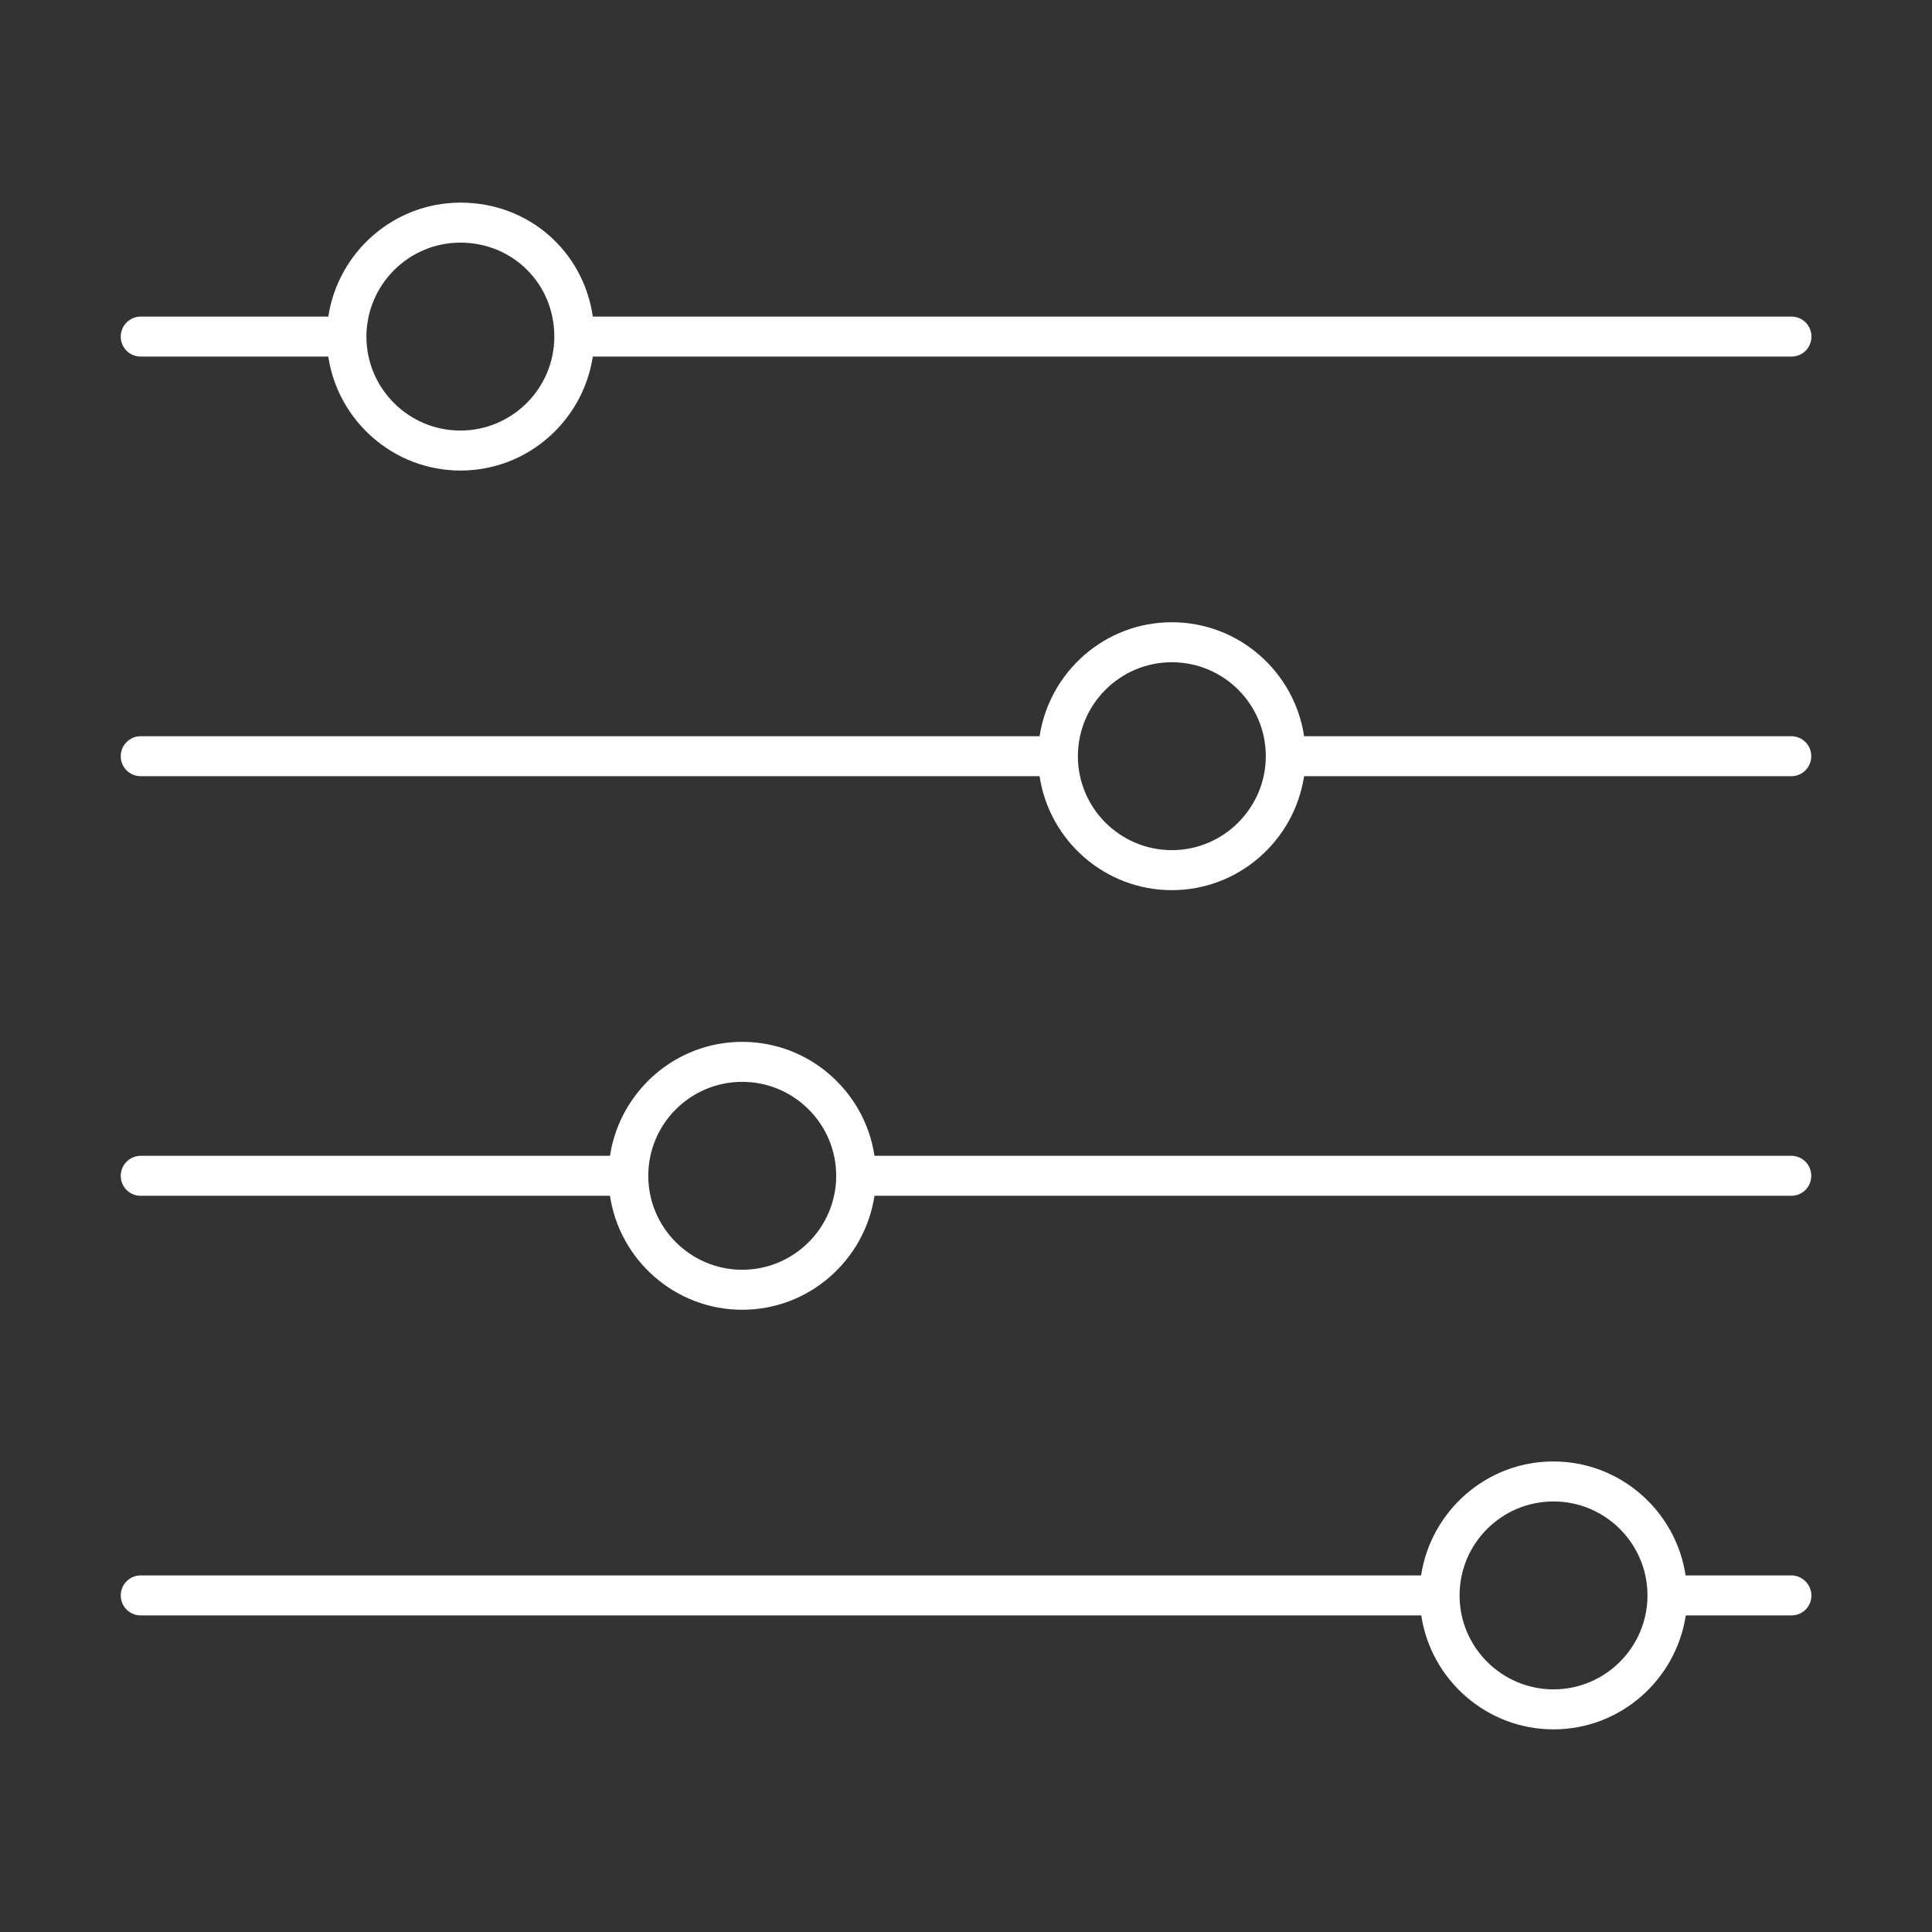
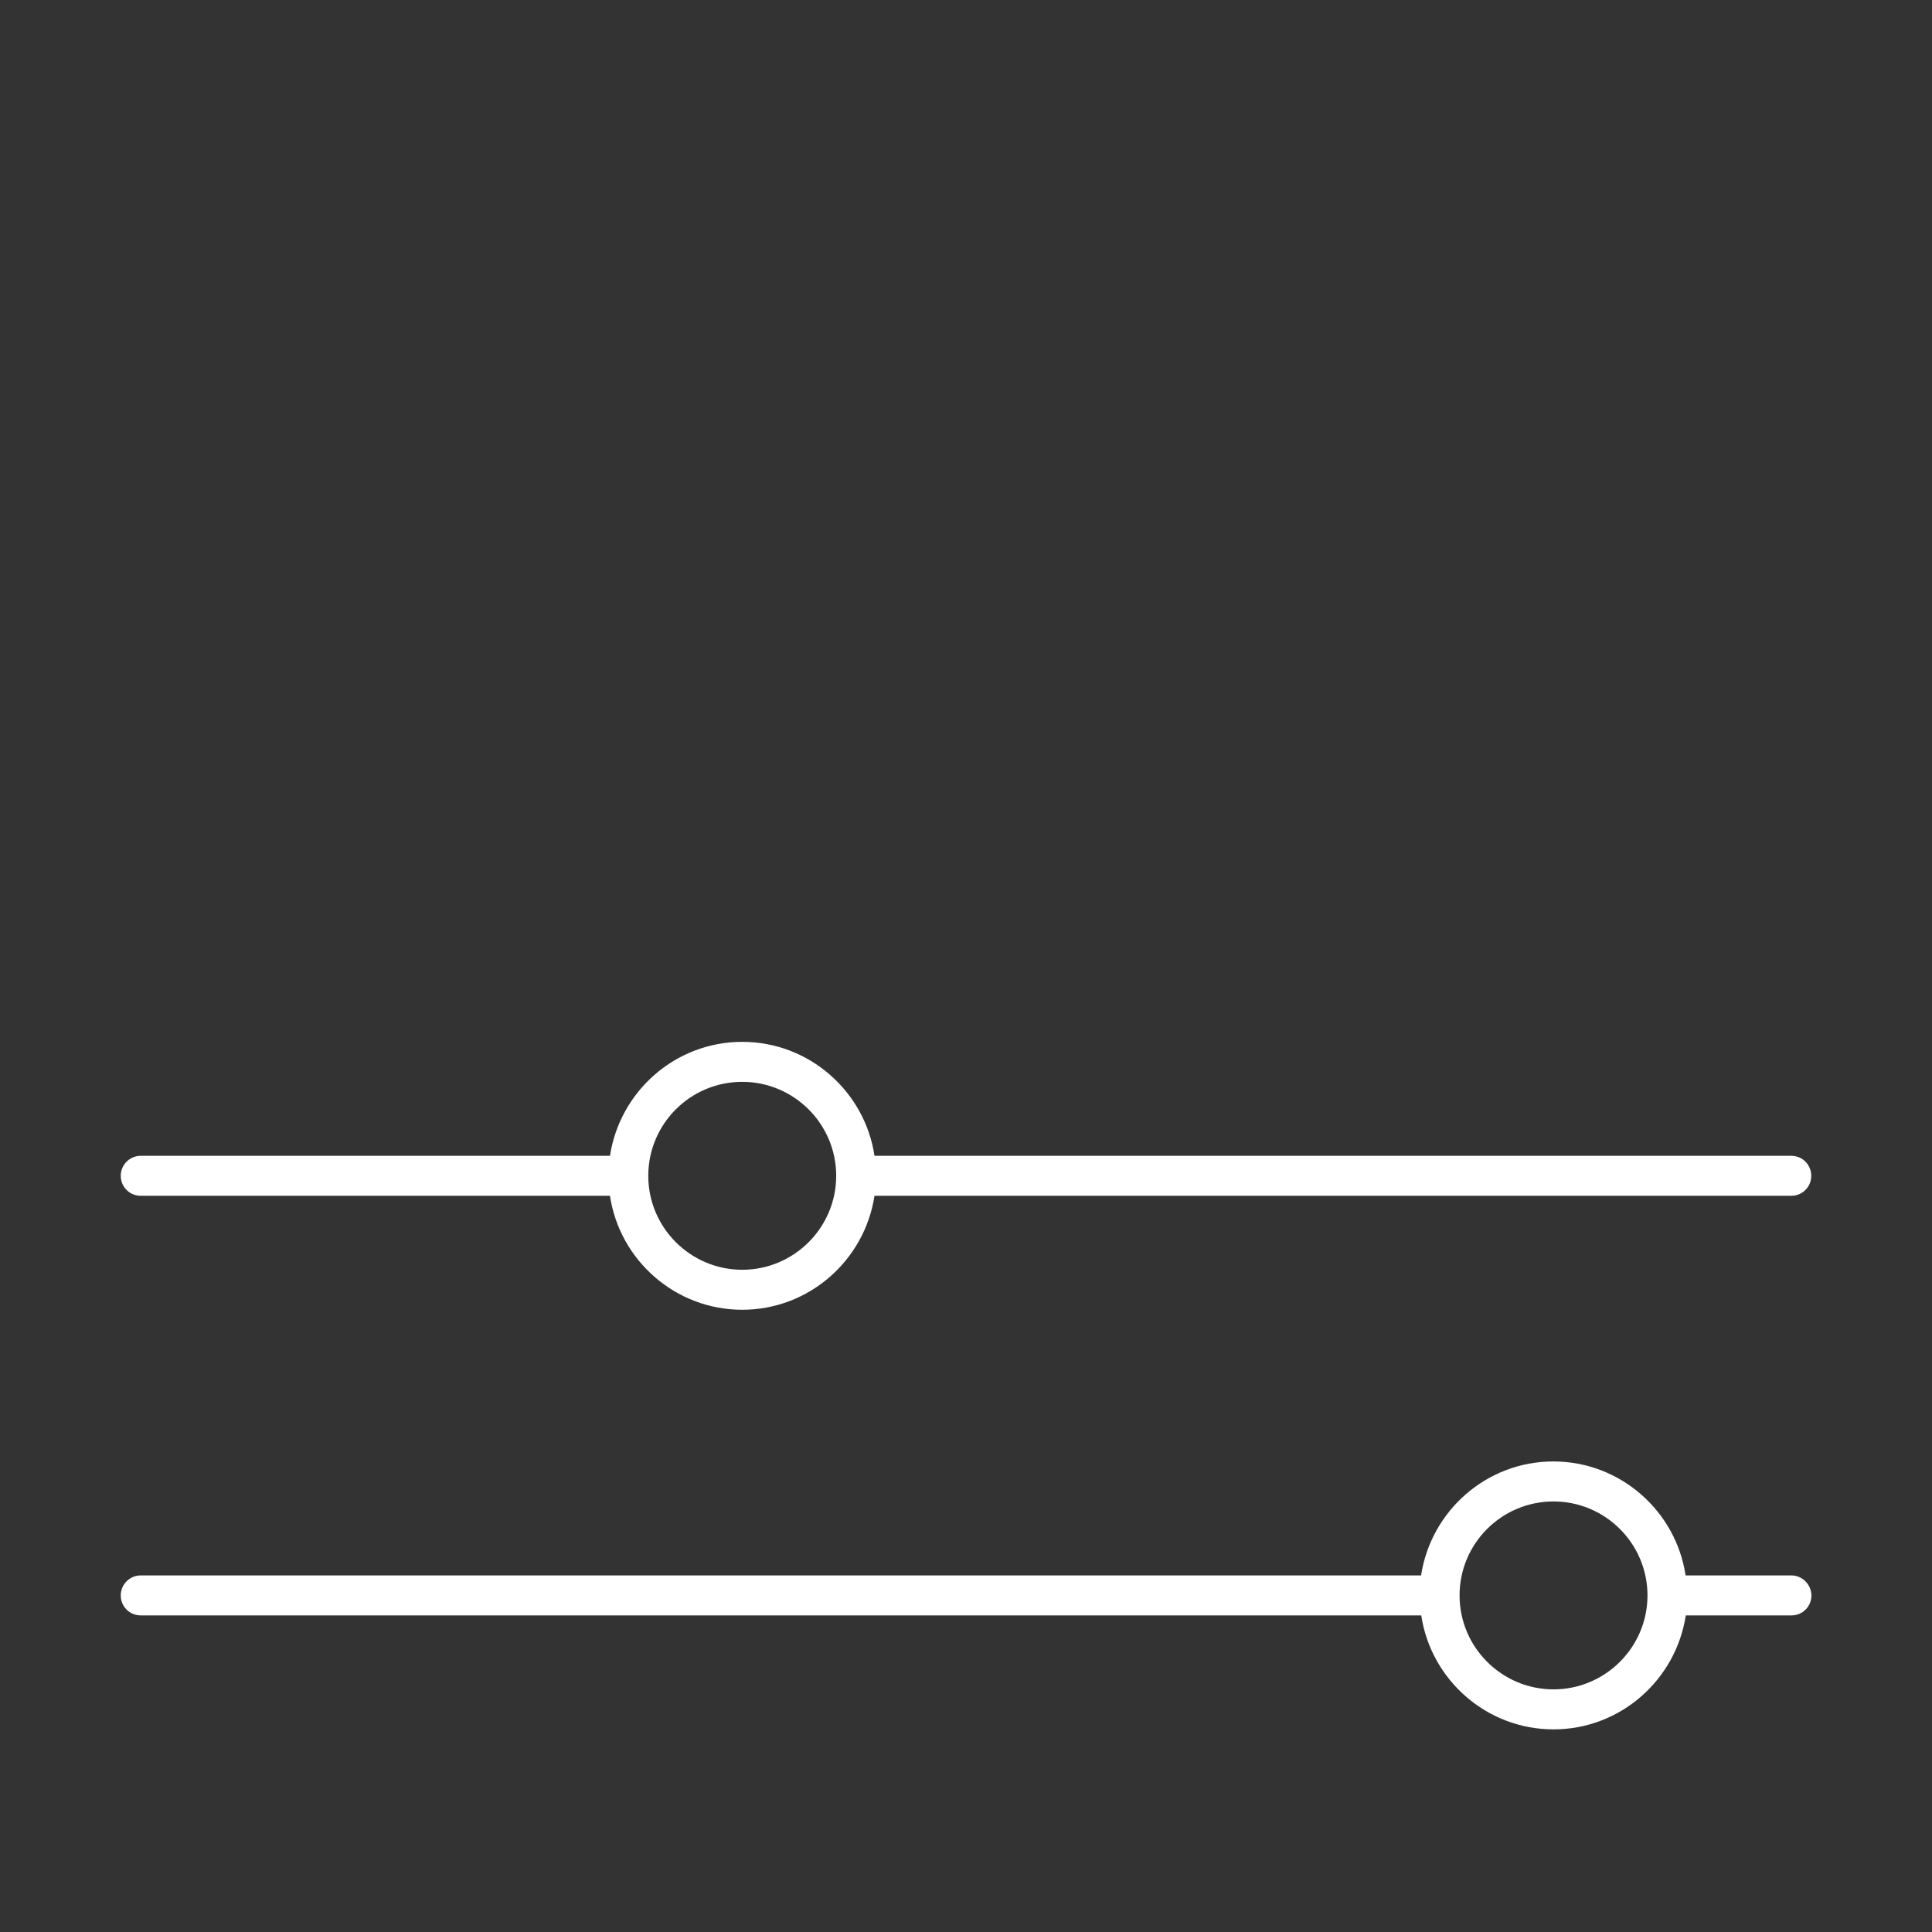
<svg xmlns="http://www.w3.org/2000/svg" version="1.1" id="图层_1" x="0px" y="0px" viewBox="0 0 1024 1024" style="enable-background:new 0 0 1024 1024;" xml:space="preserve">
  <rect x="0" y="0" width="1024" height="1024" fill="#333333" stroke="none" />
  <style type="text/css">
	.st0{fill:white;}
</style>
  <g>
-     <path class="st0" d="M74.6,189H174c5.1,34.1,34.6,60.4,70.1,60.4s64.9-26.3,70.1-60.4h635.3c5.9,0,10.6-4.7,10.6-10.6   s-4.7-10.6-10.6-10.6H314.2c-5-34.6-33.9-60.4-70.1-60.4c-35.5,0-64.9,26.3-70.1,60.4H74.6c-5.8,0-10.6,4.7-10.6,10.6   S68.7,189,74.6,189z M244,128.6c27.9,0,49.8,21.9,49.8,49.8c0,27.4-22.3,49.8-49.8,49.8c-27.4,0-49.8-22.3-49.8-49.8   C194.3,150.9,216.6,128.6,244,128.6z" />
-     <path class="st0" d="M949.4,390.2H691.2c-5.1-34.1-34.6-60.4-70.1-60.4c-35.5,0-64.9,26.3-70.1,60.4H74.6   c-5.8,0-10.6,4.7-10.6,10.6s4.7,10.6,10.6,10.6H551c5.1,34.1,34.6,60.4,70.1,60.4c35.5,0,64.9-26.3,70.1-60.4h258.2   c5.9,0,10.6-4.7,10.6-10.6S955.3,390.2,949.4,390.2z M621.1,450.6c-27.4,0-49.8-22.3-49.8-49.8c0-27.4,22.3-49.8,49.8-49.8   s49.8,22.3,49.8,49.8C670.9,428.2,648.5,450.6,621.1,450.6z" />
    <path class="st0" d="M949.4,612.6H463.5c-5.1-34.1-34.6-60.4-70.1-60.4s-64.9,26.3-70.1,60.4H74.6c-5.8,0-10.6,4.7-10.6,10.6   s4.7,10.6,10.6,10.6h248.7c5.1,34.1,34.6,60.4,70.1,60.4s64.9-26.3,70.1-60.4h485.9c5.9,0,10.6-4.7,10.6-10.6   S955.3,612.6,949.4,612.6z M393.4,673c-27.4,0-49.8-22.3-49.8-49.8s22.3-49.8,49.8-49.8c27.4,0,49.8,22.3,49.8,49.8   S420.8,673,393.4,673z" />
    <path class="st0" d="M949.4,835h-56c-5.1-34.1-34.6-60.4-70.1-60.4s-64.9,26.3-70.1,60.4H74.6c-5.8,0-10.6,4.7-10.6,10.6   c0,5.9,4.7,10.6,10.6,10.6h678.7c5.1,34.1,34.6,60.4,70.1,60.4s64.9-26.3,70.1-60.4h56c5.9,0,10.6-4.7,10.6-10.6   C960,839.8,955.3,835,949.4,835z M823.4,895.4c-27.4,0-49.8-22.3-49.8-49.8s22.3-49.8,49.8-49.8c27.4,0,49.8,22.3,49.8,49.8   S850.8,895.4,823.4,895.4z" />
  </g>
  <style type="text/css">polygon,path{fill:white;}</style>
</svg>